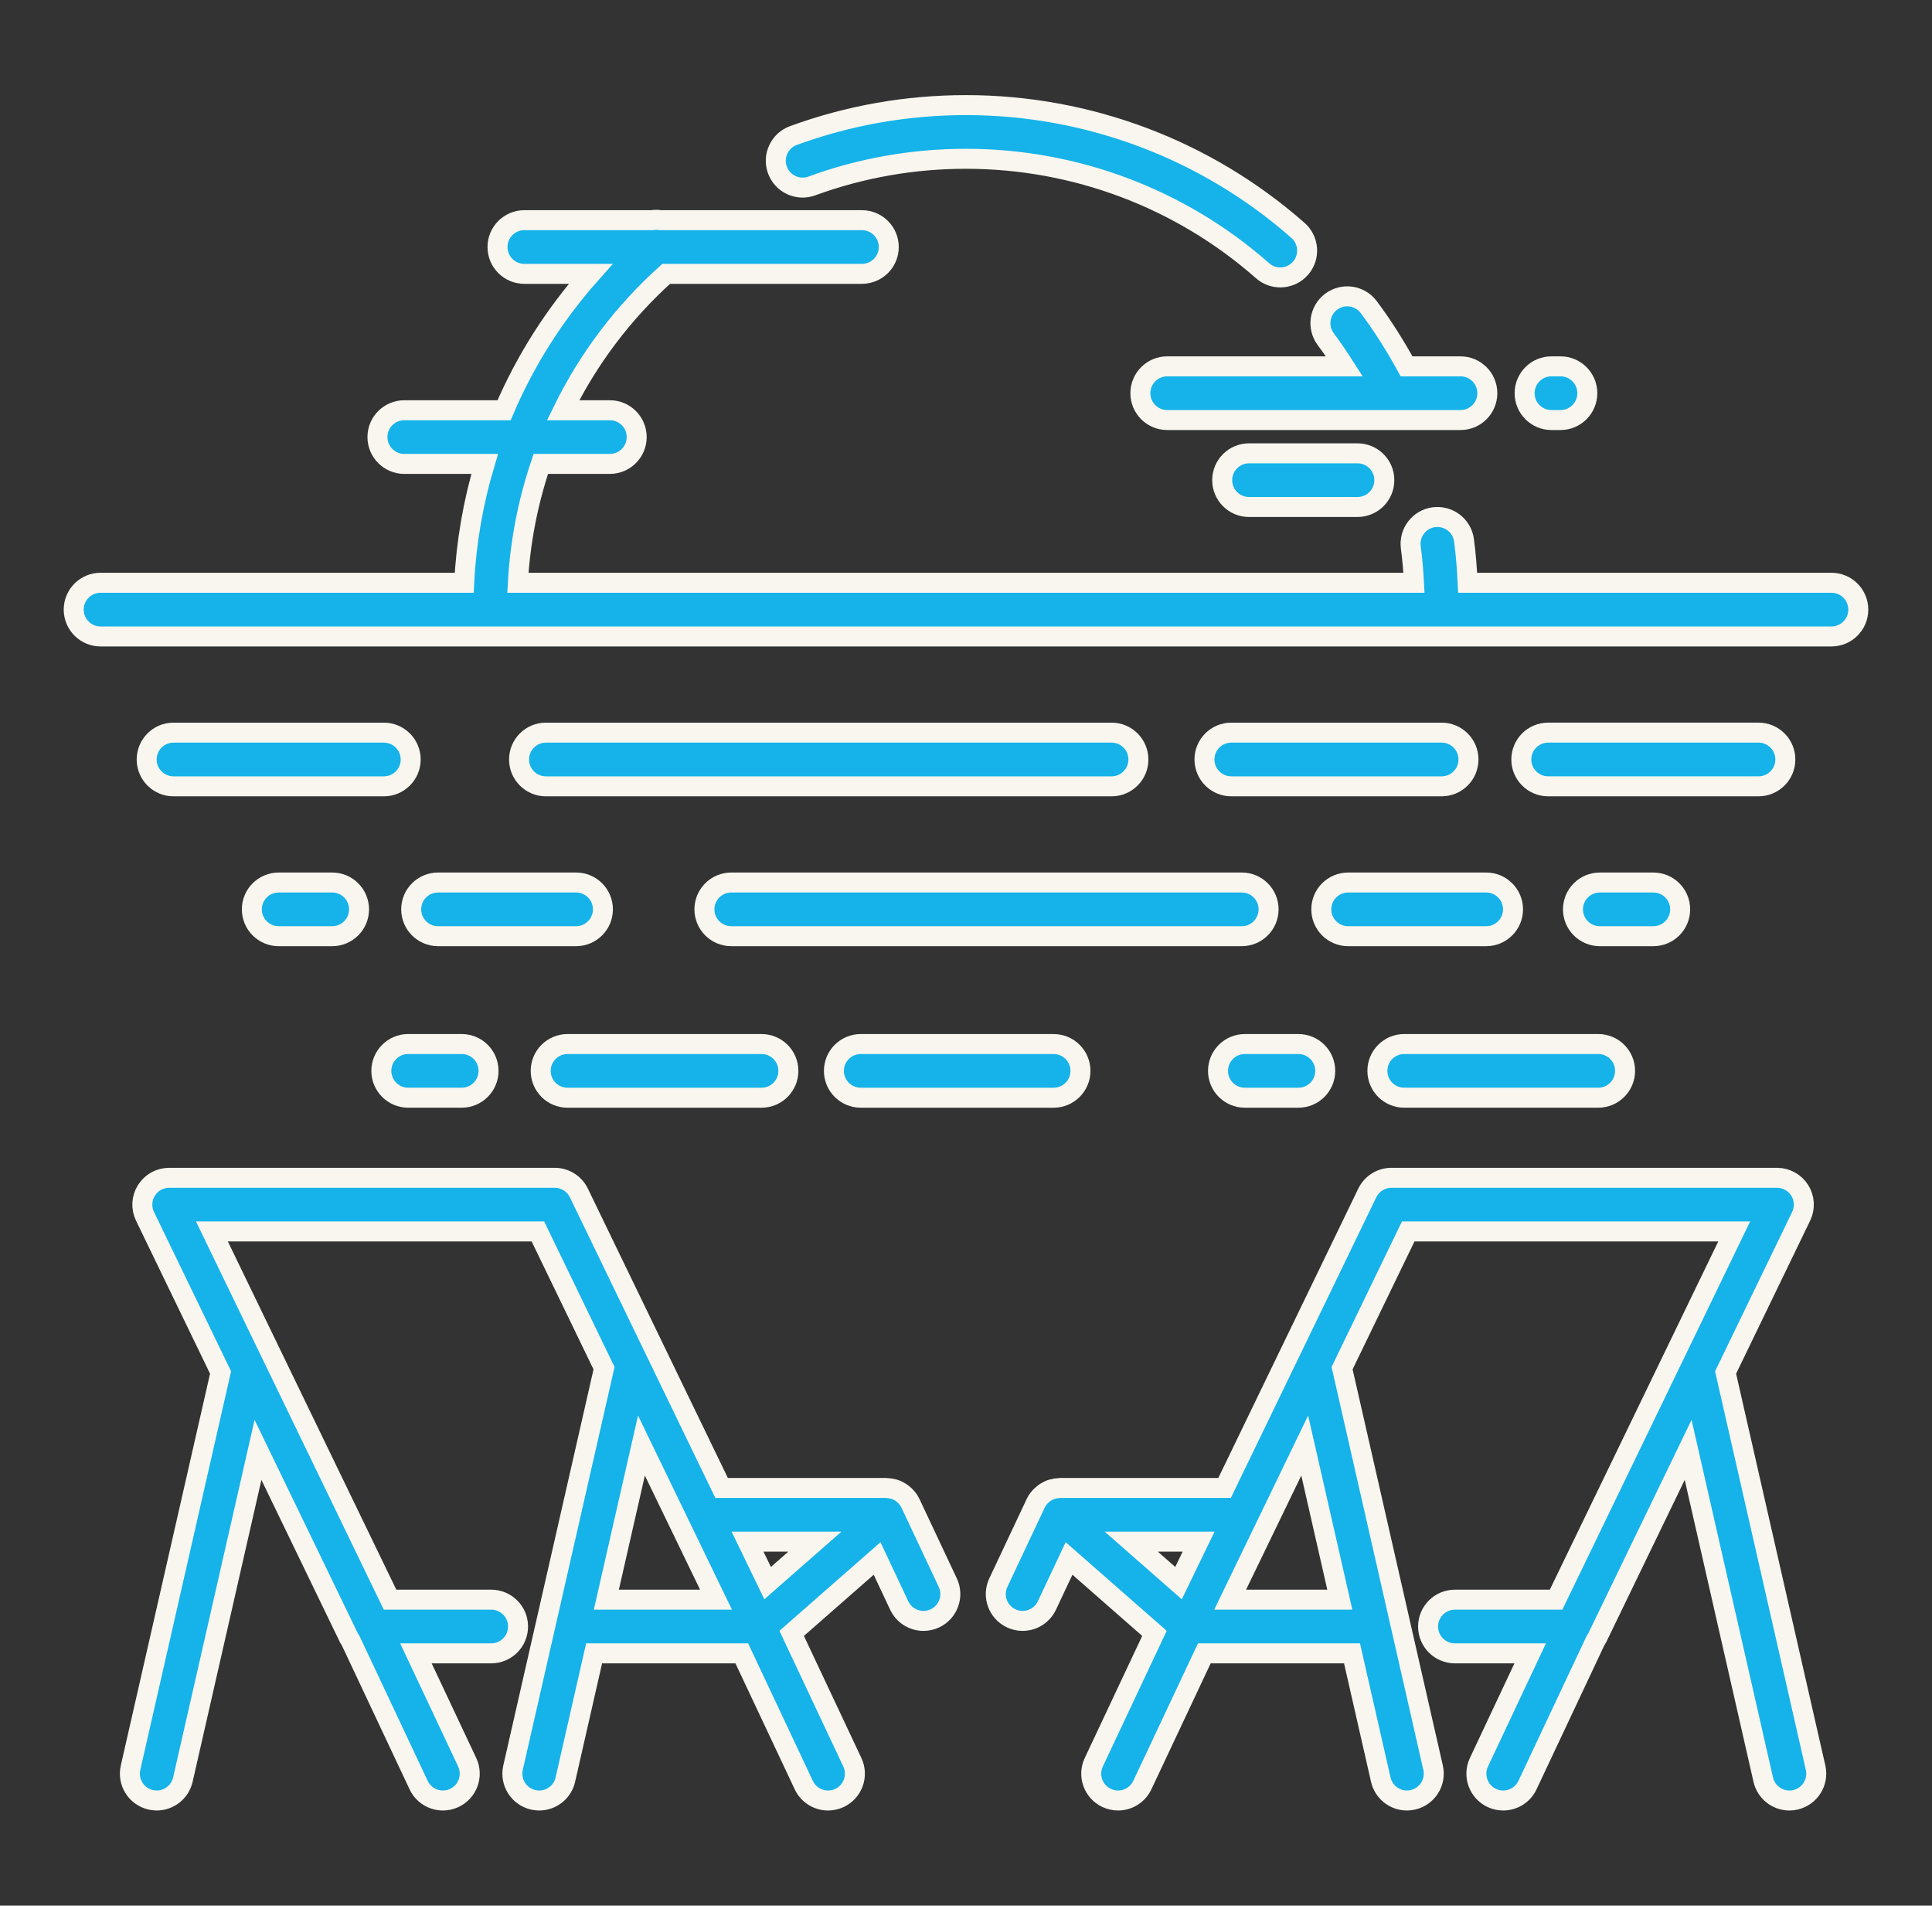
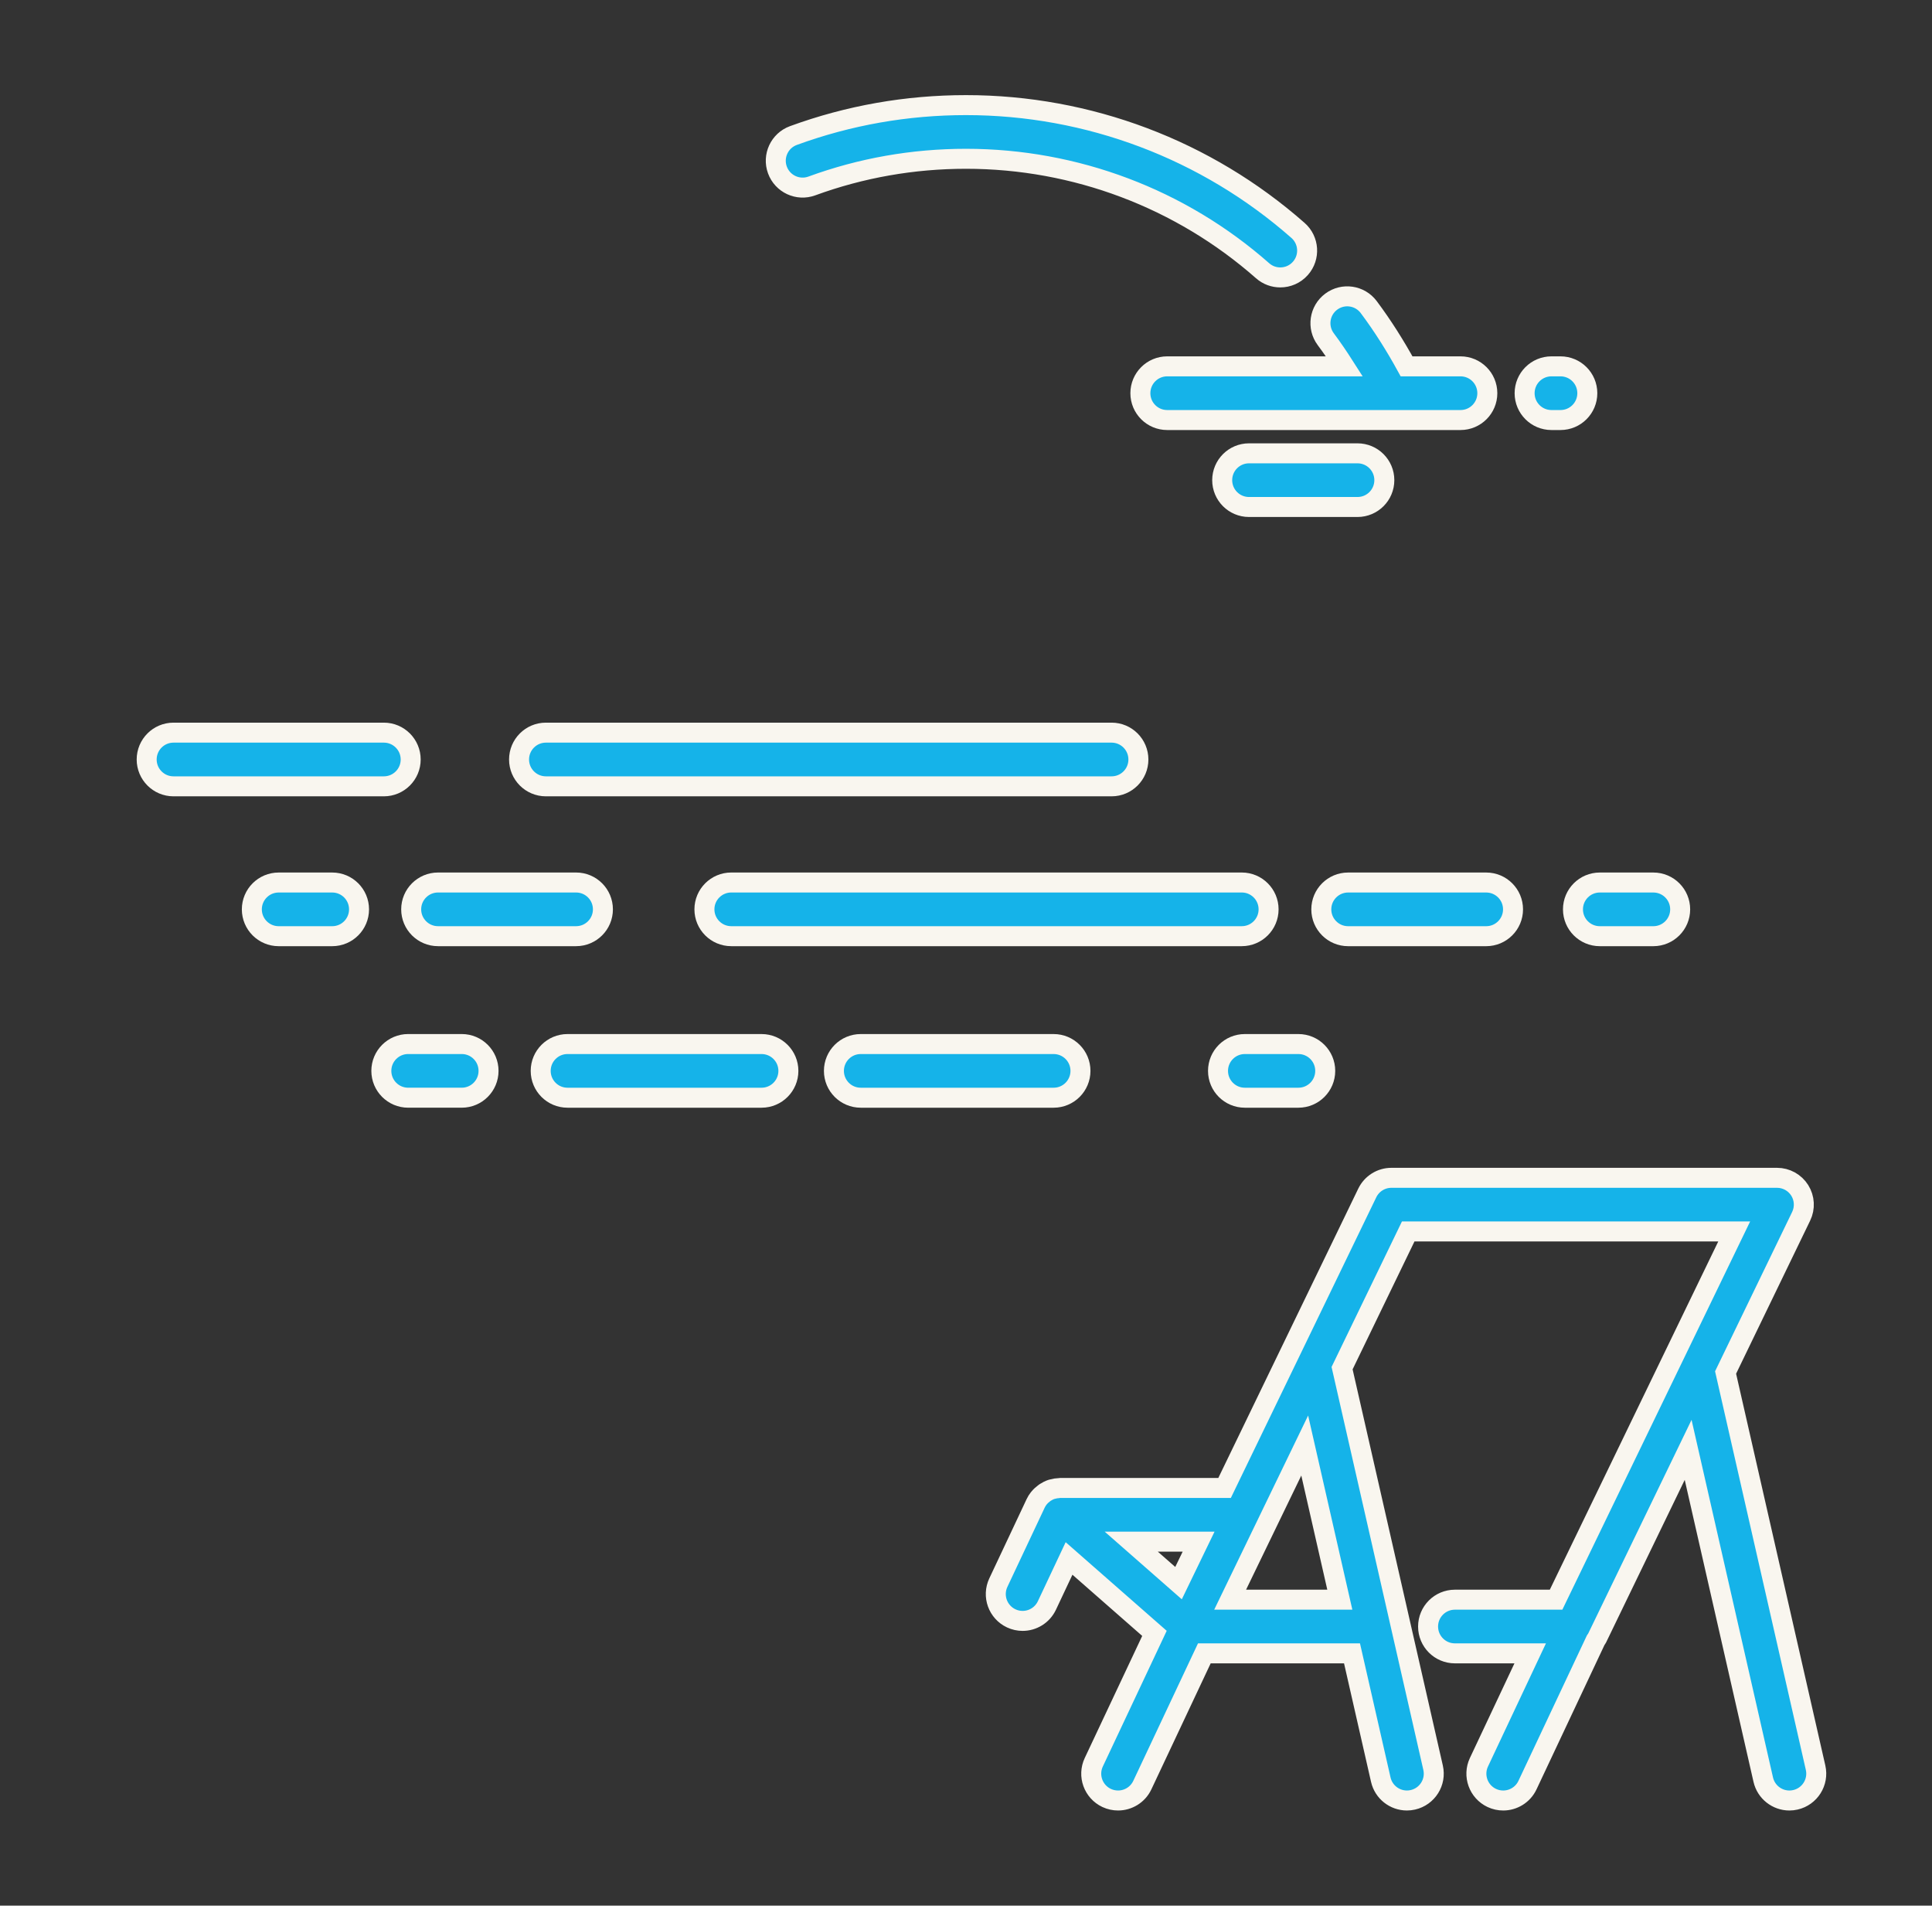
<svg xmlns="http://www.w3.org/2000/svg" version="1.1" id="Calque_1" x="0px" y="0px" width="145px" height="143px" viewBox="0 0 145 143" enable-background="new 0 0 145 143" xml:space="preserve">
  <rect x="0" y="0" width="145" height="143" fill="#333333" stroke="none" />
  <g>
-     <path fill="#15B3E9" stroke="#F9F6EF" stroke-width="1.5" stroke-miterlimit="10" d="M137.455,43.731H110.15   c-0.053-1.07-0.133-2.138-0.274-3.19c-0.148-1.103-1.165-1.874-2.264-1.729c-1.103,0.148-1.876,1.161-1.729,2.264   c0.118,0.876,0.19,1.765,0.239,2.655H38.868c0.169-3.063,0.755-6.061,1.721-8.919h5.182c1.111,0,2.014-0.901,2.014-2.014   s-0.902-2.013-2.014-2.013H42.26c1.879-3.835,4.49-7.315,7.738-10.235H64.69c1.111,0,2.014-0.901,2.014-2.014   c0-1.111-0.902-2.014-2.014-2.014H49.577c-0.215-0.034-0.433-0.036-0.648,0h-9.578c-1.111,0-2.013,0.902-2.013,2.014   c0,1.112,0.901,2.014,2.013,2.014h4.977c-2.72,3.058-4.906,6.516-6.496,10.235h-7.49c-1.112,0-2.014,0.9-2.014,2.013   s0.901,2.014,2.014,2.014h6.033c-0.858,2.879-1.385,5.868-1.535,8.919H7.546c-1.112,0-2.014,0.902-2.014,2.015   c0,1.111,0.901,2.014,2.014,2.014h129.909c1.112,0,2.013-0.902,2.013-2.014C139.468,44.634,138.567,43.731,137.455,43.731z" />
    <path fill="#15B3E9" stroke="#F9F6EF" stroke-width="1.5" stroke-miterlimit="10" d="M28.809,54.978H13.021   c-1.112,0-2.013,0.902-2.013,2.015c0,1.111,0.9,2.014,2.013,2.014h15.788c1.112,0,2.014-0.902,2.014-2.014   C30.822,55.88,29.921,54.978,28.809,54.978z" />
-     <path fill="#15B3E9" stroke="#F9F6EF" stroke-width="1.5" stroke-miterlimit="10" d="M108.199,54.978H92.411   c-1.113,0-2.014,0.902-2.014,2.015c0,1.111,0.9,2.014,2.014,2.014h15.788c1.112,0,2.013-0.902,2.013-2.014   C110.212,55.88,109.312,54.978,108.199,54.978z" />
-     <path fill="#15B3E9" stroke="#F9F6EF" stroke-width="1.5" stroke-miterlimit="10" d="M133.994,56.992   c0-1.112-0.902-2.015-2.015-2.015h-15.787c-1.112,0-2.015,0.902-2.015,2.015c0,1.111,0.902,2.014,2.015,2.014h15.787   C133.092,59.006,133.994,58.104,133.994,56.992z" />
    <path fill="#15B3E9" stroke="#F9F6EF" stroke-width="1.5" stroke-miterlimit="10" d="M83.426,54.978H40.97   c-1.112,0-2.014,0.902-2.014,2.015c0,1.111,0.901,2.014,2.014,2.014h42.456c1.112,0,2.013-0.902,2.013-2.014   C85.438,55.88,84.538,54.978,83.426,54.978z" />
    <path fill="#15B3E9" stroke="#F9F6EF" stroke-width="1.5" stroke-miterlimit="10" d="M111.542,66.225h-10.363   c-1.112,0-2.013,0.901-2.013,2.014c0,1.111,0.9,2.014,2.013,2.014h10.363c1.112,0,2.014-0.902,2.014-2.014   C113.556,67.126,112.654,66.225,111.542,66.225z" />
    <path fill="#15B3E9" stroke="#F9F6EF" stroke-width="1.5" stroke-miterlimit="10" d="M20.915,66.225   c-1.112,0-2.014,0.901-2.014,2.014c0,1.111,0.901,2.014,2.014,2.014h4.018c1.112,0,2.014-0.902,2.014-2.014   c0-1.112-0.901-2.014-2.014-2.014H20.915z" />
    <path fill="#15B3E9" stroke="#F9F6EF" stroke-width="1.5" stroke-miterlimit="10" d="M120.067,66.225   c-1.111,0-2.013,0.901-2.013,2.014c0,1.111,0.901,2.014,2.013,2.014h4.019c1.112,0,2.014-0.902,2.014-2.014   c0-1.112-0.901-2.014-2.014-2.014H120.067z" />
    <path fill="#15B3E9" stroke="#F9F6EF" stroke-width="1.5" stroke-miterlimit="10" d="M30.86,68.238   c0,1.111,0.901,2.014,2.014,2.014h10.363c1.112,0,2.013-0.902,2.013-2.014c0-1.112-0.9-2.014-2.013-2.014H32.874   C31.762,66.225,30.86,67.126,30.86,68.238z" />
    <path fill="#15B3E9" stroke="#F9F6EF" stroke-width="1.5" stroke-miterlimit="10" d="M52.868,68.238   c0,1.111,0.901,2.014,2.013,2.014h38.316c1.111,0,2.013-0.902,2.013-2.014c0-1.112-0.901-2.014-2.013-2.014H54.881   C53.77,66.225,52.868,67.126,52.868,68.238z" />
    <path fill="#15B3E9" stroke="#F9F6EF" stroke-width="1.5" stroke-miterlimit="10" d="M28.62,80.359   c0,1.112,0.902,2.014,2.014,2.014h4.018c1.113,0,2.014-0.901,2.014-2.014s-0.9-2.014-2.014-2.014h-4.018   C29.522,78.346,28.62,79.247,28.62,80.359z" />
    <path fill="#15B3E9" stroke="#F9F6EF" stroke-width="1.5" stroke-miterlimit="10" d="M42.593,78.346   c-1.111,0-2.013,0.901-2.013,2.014s0.901,2.014,2.013,2.014h14.563c1.111,0,2.014-0.901,2.014-2.014s-0.902-2.014-2.014-2.014   H42.593z" />
    <path fill="#15B3E9" stroke="#F9F6EF" stroke-width="1.5" stroke-miterlimit="10" d="M97.447,78.346h-4.019   c-1.113,0-2.014,0.901-2.014,2.014s0.9,2.014,2.014,2.014h4.019c1.111,0,2.014-0.901,2.014-2.014S98.559,78.346,97.447,78.346z" />
-     <path fill="#15B3E9" stroke="#F9F6EF" stroke-width="1.5" stroke-miterlimit="10" d="M103.375,80.359   c0,1.112,0.9,2.014,2.013,2.014h14.563c1.111,0,2.014-0.901,2.014-2.014s-0.902-2.014-2.014-2.014h-14.563   C104.275,78.346,103.375,79.247,103.375,80.359z" />
    <path fill="#15B3E9" stroke="#F9F6EF" stroke-width="1.5" stroke-miterlimit="10" d="M64.601,78.346   c-1.112,0-2.014,0.901-2.014,2.014s0.901,2.014,2.014,2.014h14.476c1.111,0,2.014-0.901,2.014-2.014s-0.902-2.014-2.014-2.014   H64.601z" />
    <path fill="#15B3E9" stroke="#F9F6EF" stroke-width="1.5" stroke-miterlimit="10" d="M100.9,27.491H87.6   c-1.111,0-2.013,0.902-2.013,2.015s0.901,2.014,2.013,2.014h22.014c1.112,0,2.013-0.901,2.013-2.014s-0.9-2.015-2.013-2.015h-4.048   c-0.845-1.54-1.787-3.038-2.839-4.445c-0.665-0.891-1.927-1.074-2.818-0.408s-1.073,1.929-0.407,2.818   C99.993,26.114,100.457,26.797,100.9,27.491z" />
    <path fill="#15B3E9" stroke="#F9F6EF" stroke-width="1.5" stroke-miterlimit="10" d="M60.929,13.955   c3.701-1.354,7.594-2.039,11.571-2.039c8.205,0,16.109,2.982,22.258,8.399c0.383,0.339,0.857,0.503,1.33,0.503   c0.559,0,1.113-0.229,1.512-0.682c0.735-0.835,0.655-2.107-0.18-2.843c-6.884-6.064-15.734-9.405-24.92-9.405   c-4.451,0-8.81,0.769-12.954,2.284c-1.045,0.382-1.581,1.539-1.2,2.582C58.729,13.8,59.886,14.337,60.929,13.955z" />
-     <path fill="#15B3E9" stroke="#F9F6EF" stroke-width="1.5" stroke-miterlimit="10" d="M68.333,112.813   c-0.064-0.137-0.145-0.261-0.232-0.375c-0.011-0.013-0.023-0.023-0.034-0.036c-0.107-0.132-0.23-0.245-0.364-0.344   c-0.028-0.021-0.055-0.042-0.084-0.062c-0.148-0.098-0.307-0.178-0.475-0.233c-0.028-0.009-0.057-0.013-0.085-0.021   c-0.159-0.045-0.322-0.07-0.488-0.075c-0.021,0-0.038-0.009-0.059-0.009H54.157L43.446,89.52c-0.336-0.695-1.041-1.136-1.813-1.136   H12.694c-0.692,0-1.337,0.355-1.705,0.943c-0.368,0.587-0.409,1.322-0.106,1.946l5.671,11.721L9.798,132.65   c-0.247,1.084,0.432,2.163,1.516,2.41c0.151,0.035,0.301,0.051,0.449,0.051c0.918,0,1.748-0.633,1.962-1.566l5.638-24.745   l6.837,14.133c0.027,0.057,0.07,0.1,0.103,0.152l5.117,10.871c0.343,0.729,1.067,1.155,1.822,1.155   c0.288,0,0.579-0.062,0.856-0.191c1.007-0.474,1.438-1.674,0.965-2.68l-3.847-8.171h5.651c1.112,0,2.015-0.901,2.015-2.014   s-0.902-2.014-2.015-2.014h-7.593L15.905,92.41h24.466l4.963,10.26l-4.322,18.974c-0.001,0.004-0.002,0.007-0.003,0.01   l-2.505,10.997c-0.247,1.084,0.432,2.163,1.516,2.41c0.151,0.035,0.301,0.051,0.449,0.051c0.919,0,1.75-0.633,1.962-1.566   l2.158-9.476h11.083l4.654,9.887c0.343,0.729,1.067,1.155,1.822,1.155c0.288,0,0.58-0.062,0.857-0.191   c1.006-0.474,1.438-1.674,0.964-2.68l-4.552-9.671l6.41-5.62l1.661,3.528c0.344,0.73,1.067,1.157,1.824,1.157   c0.287,0,0.579-0.062,0.855-0.192c1.007-0.474,1.438-1.673,0.965-2.681L68.333,112.813z M45.507,120.042l2.635-11.568l5.597,11.568   H45.507z M57.611,118.798l-1.507-3.113h5.057L57.611,118.798z" />
    <path fill="#15B3E9" stroke="#F9F6EF" stroke-width="1.5" stroke-miterlimit="10" d="M129.508,102.994l5.671-11.721   c0.303-0.624,0.262-1.359-0.105-1.946c-0.369-0.588-1.014-0.943-1.706-0.943h-28.939c-0.772,0-1.476,0.44-1.813,1.136   l-10.71,22.139H79.55c-0.021,0-0.039,0.009-0.061,0.009c-0.164,0.006-0.326,0.03-0.483,0.075c-0.029,0.008-0.06,0.013-0.089,0.022   c-0.167,0.056-0.324,0.135-0.473,0.232c-0.03,0.02-0.058,0.041-0.086,0.063c-0.133,0.098-0.255,0.209-0.362,0.34   c-0.011,0.014-0.024,0.024-0.035,0.039c-0.089,0.114-0.168,0.237-0.232,0.374l-2.801,5.948c-0.474,1.008-0.042,2.207,0.965,2.681   c0.276,0.131,0.569,0.192,0.855,0.192c0.757,0,1.48-0.429,1.824-1.157l1.662-3.529l6.41,5.621l-4.553,9.671   c-0.474,1.006-0.042,2.206,0.964,2.68c0.277,0.13,0.57,0.191,0.857,0.191c0.755,0,1.479-0.427,1.822-1.155l4.654-9.887h11.083   l2.159,9.476c0.213,0.934,1.041,1.566,1.961,1.566c0.148,0,0.299-0.016,0.449-0.051c1.084-0.247,1.764-1.326,1.516-2.41l-2.506-11   c0,0,0-0.001,0-0.002l-4.324-18.98l4.963-10.258h24.466l-13.368,27.632h-7.594c-1.112,0-2.013,0.901-2.013,2.014   s0.9,2.014,2.013,2.014h5.651l-3.847,8.171c-0.473,1.006-0.041,2.206,0.965,2.68c0.277,0.13,0.568,0.191,0.856,0.191   c0.755,0,1.479-0.427,1.822-1.155l5.12-10.875c0.031-0.052,0.073-0.094,0.1-0.148l6.838-14.134l5.637,24.746   c0.213,0.934,1.043,1.566,1.962,1.566c0.148,0,0.298-0.016,0.449-0.051c1.084-0.247,1.763-1.326,1.517-2.41L129.508,102.994z    M89.958,115.685l-1.507,3.114l-3.551-3.114H89.958z M100.556,120.042h-8.232l5.597-11.569L100.556,120.042z" />
    <path fill="#15B3E9" stroke="#F9F6EF" stroke-width="1.5" stroke-miterlimit="10" d="M116.439,31.52h0.678   c1.112,0,2.014-0.901,2.014-2.014s-0.901-2.015-2.014-2.015h-0.678c-1.112,0-2.014,0.902-2.014,2.015S115.327,31.52,116.439,31.52z   " />
    <path fill="#15B3E9" stroke="#F9F6EF" stroke-width="1.5" stroke-miterlimit="10" d="M93.741,34.018   c-1.111,0-2.013,0.901-2.013,2.014s0.901,2.014,2.013,2.014h8.142c1.111,0,2.014-0.901,2.014-2.014s-0.902-2.014-2.014-2.014   H93.741z" />
  </g>
</svg>